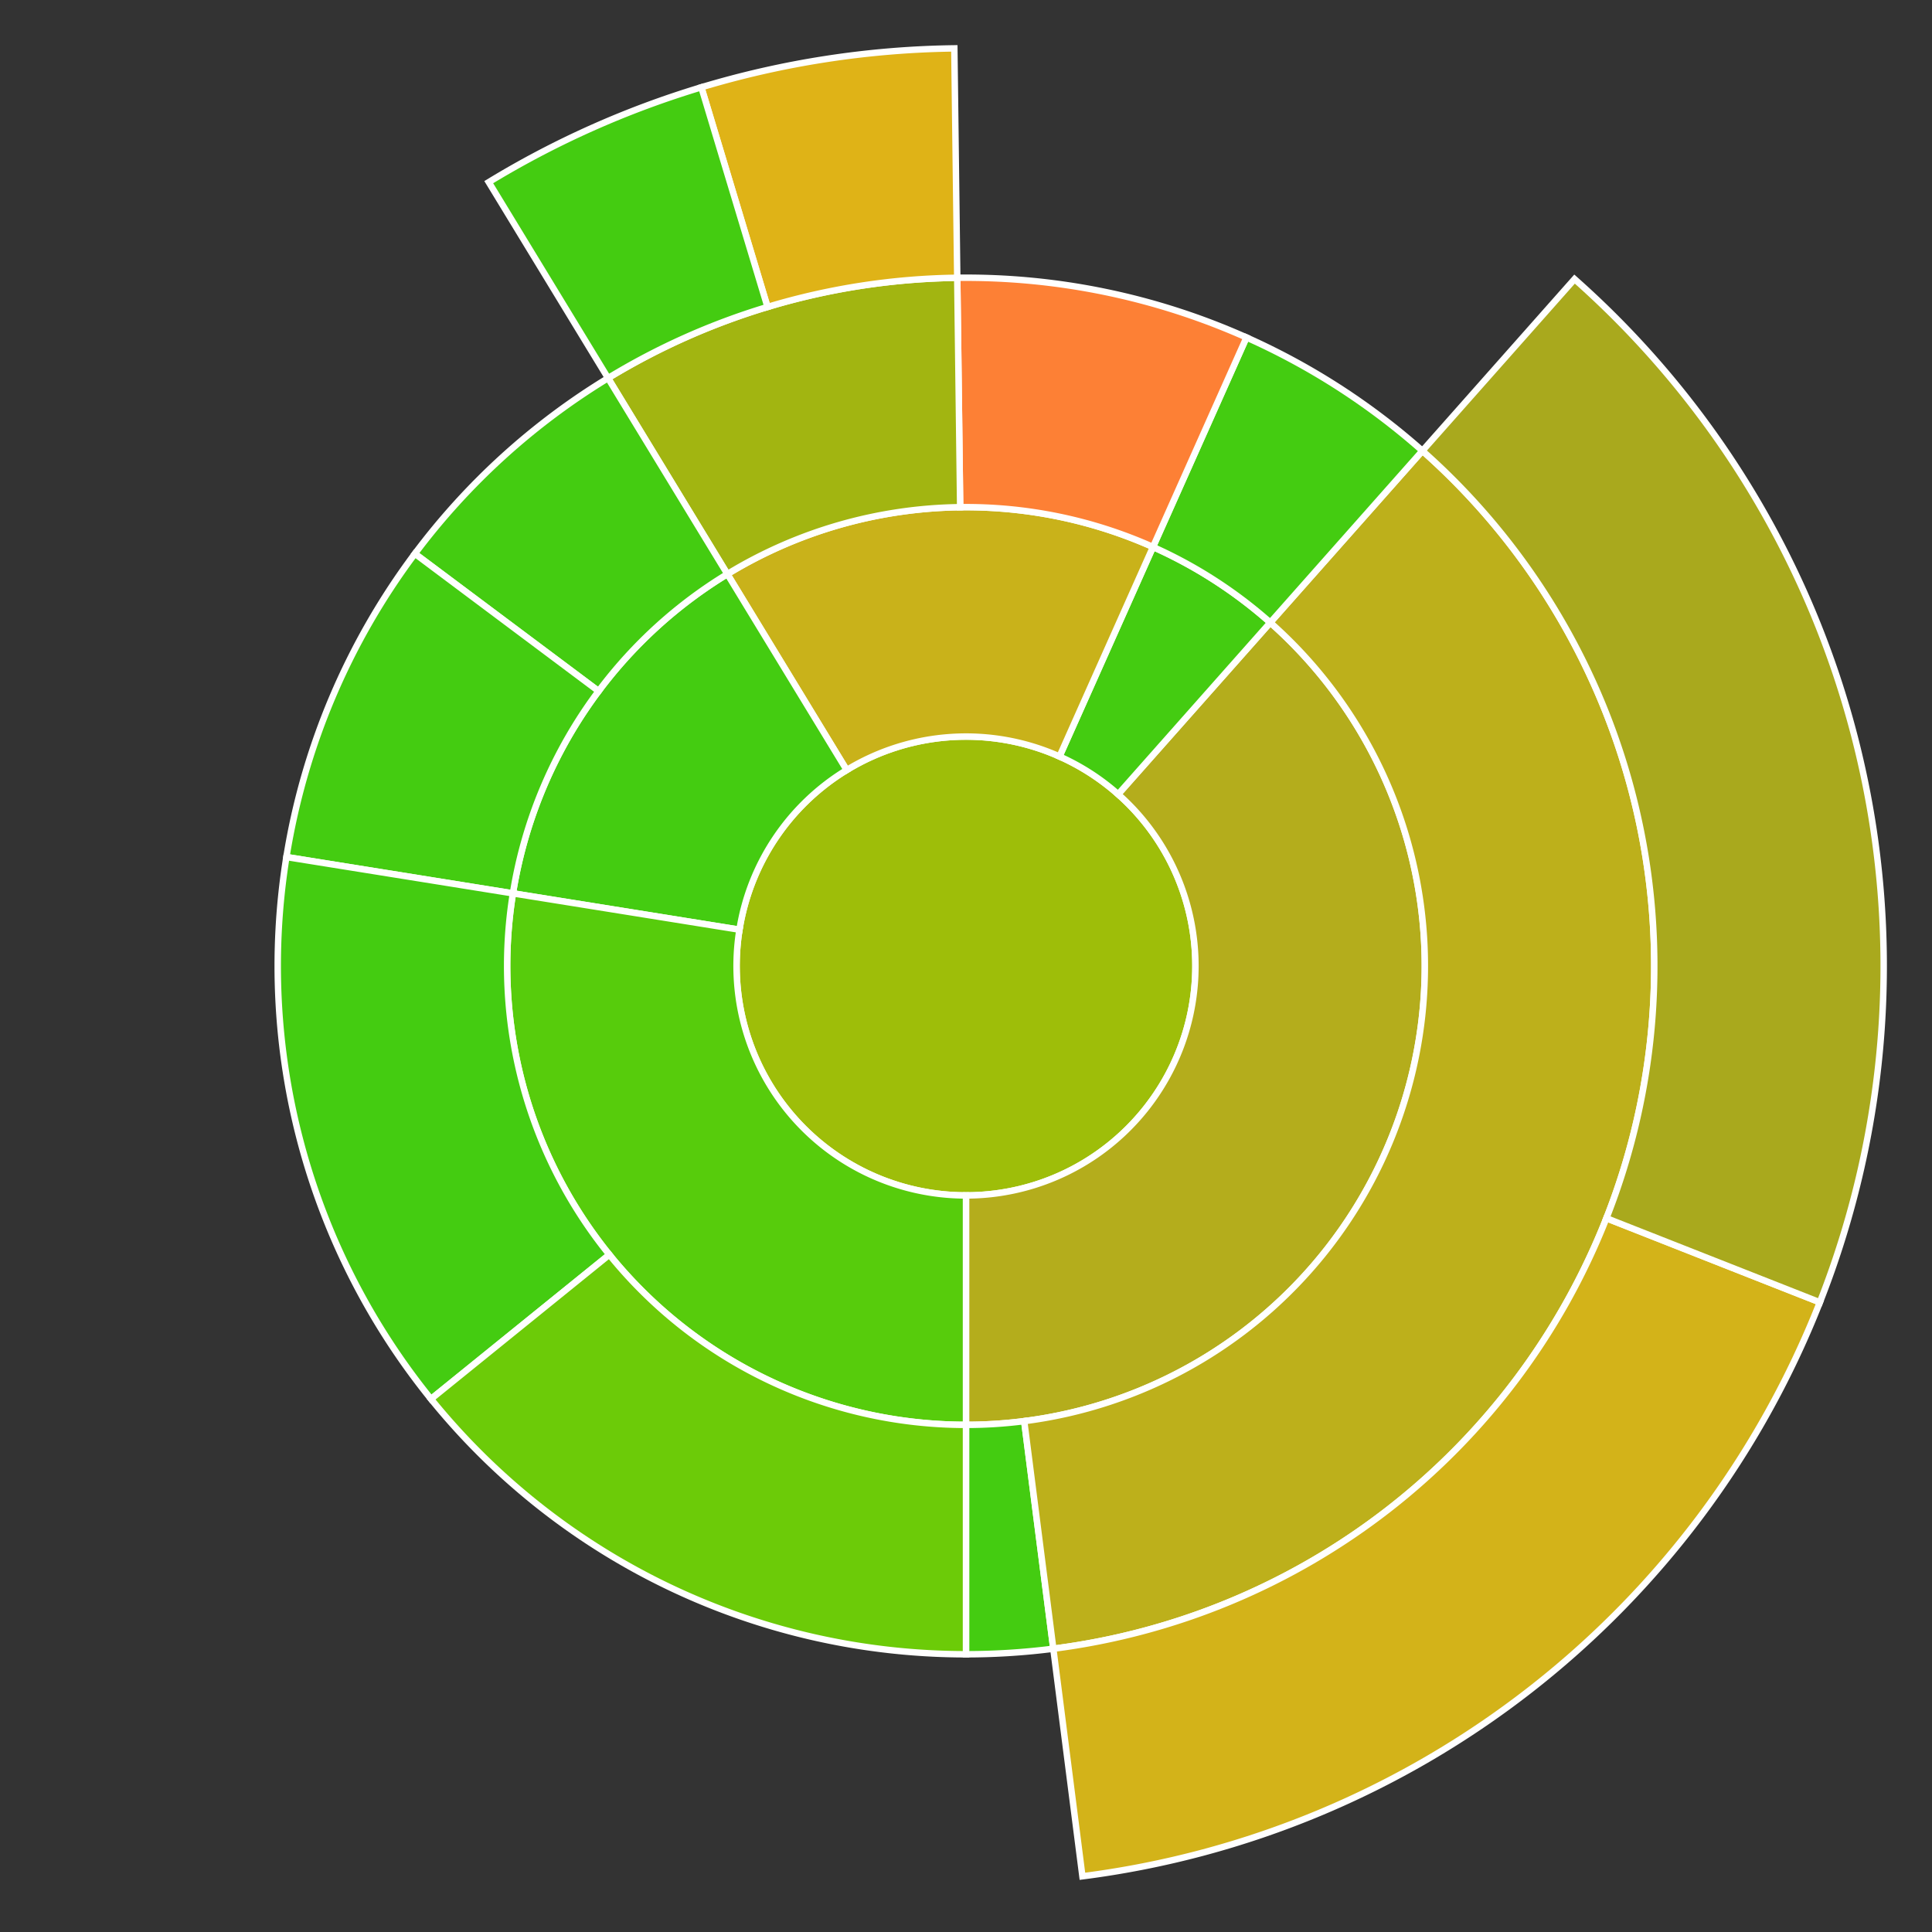
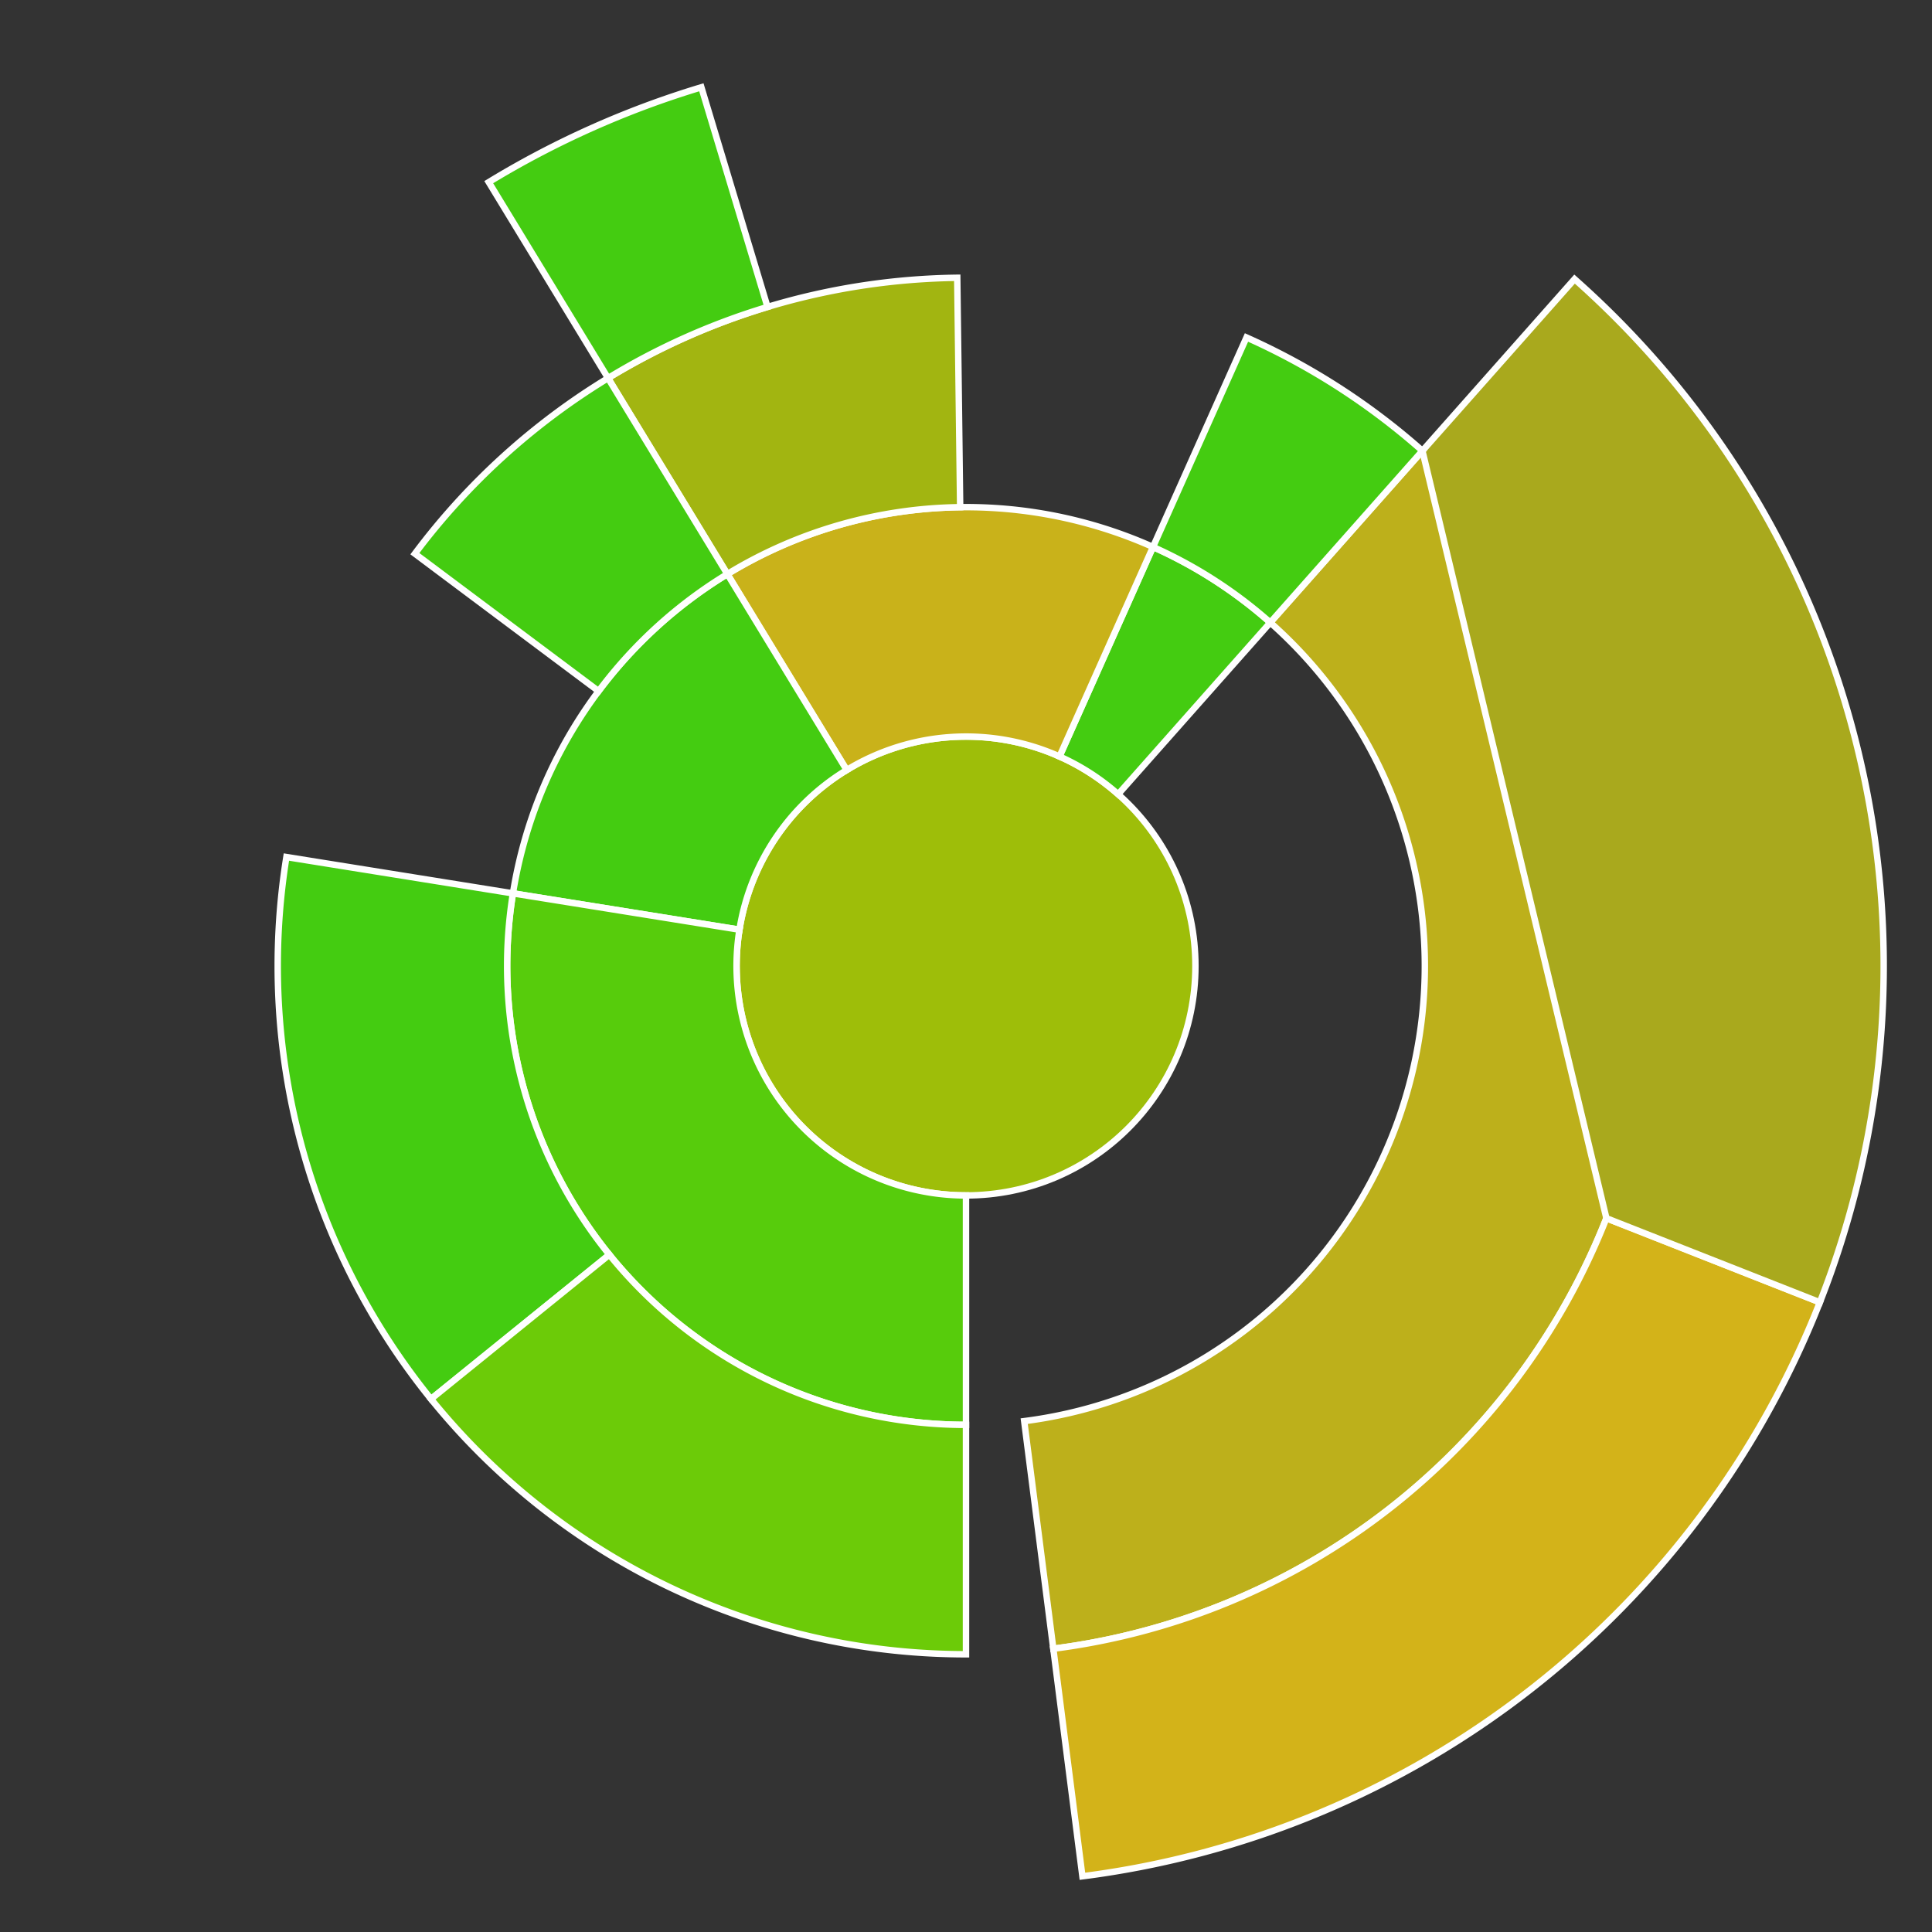
<svg xmlns="http://www.w3.org/2000/svg" baseProfile="full" width="300" height="300" viewBox="0 0 300 300" version="1.1">
  <rect x="0" y="0" width="300" height="300" fill="#333333" stroke="none" />
  <style>rect.s{mask:url(#mask);}</style>
  <defs>
    <pattern id="white" width="4" height="4" patternUnits="userSpaceOnUse" patternTransform="rotate(45)">
      <rect width="2" height="2" transform="translate(0,0)" fill="white" />
    </pattern>
    <mask id="mask">
      <rect x="0" y="0" width="100%" height="100%" fill="url(#white)" />
    </mask>
  </defs>
  <circle cx="150.0" cy="150.0" fill="#9ebe09" r="35.625" stroke="white" stroke-width="1" />
-   <path d="M 150.0 185.625 L 150.0 221.25 A 71.25 71.25 0 0 0 197.247 96.669 L 173.624 123.334 A 35.625 35.625 0 0 1 150.0 185.625 z" fill="#b4ad1c" stroke="white" stroke-width="1" />
-   <path d="M 150.0 221.25 L 150.0 256.875 A 106.875 106.875 0 0 0 163.557 256.012 L 159.038 220.674 A 71.25 71.25 0 0 1 150.0 221.25 z" fill="#4c1" stroke="white" stroke-width="1" />
  <path d="M 159.038 220.674 L 163.557 256.012 A 106.875 106.875 0 0 0 220.871 70.003 L 197.247 96.669 A 71.25 71.25 0 0 1 159.038 220.674 z" fill="#bdb01b" stroke="white" stroke-width="1" />
  <path d="M 163.557 256.012 L 168.076 291.349 A 142.5 142.5 0 0 0 282.586 202.222 L 249.44 189.166 A 106.875 106.875 0 0 1 163.557 256.012 z" fill="#d3b319" stroke="white" stroke-width="1" />
-   <path d="M 249.44 189.166 L 282.586 202.222 A 142.5 142.5 0 0 0 244.495 43.337 L 220.871 70.003 A 106.875 106.875 0 0 1 249.44 189.166 z" fill="#a9a91d" stroke="white" stroke-width="1" />
+   <path d="M 249.44 189.166 L 282.586 202.222 A 142.5 142.5 0 0 0 244.495 43.337 L 220.871 70.003 z" fill="#a9a91d" stroke="white" stroke-width="1" />
  <path d="M 173.624 123.334 L 197.247 96.669 A 71.25 71.25 0 0 0 179.035 84.934 L 164.518 117.467 A 35.625 35.625 0 0 1 173.624 123.334 z" fill="#4c1" stroke="white" stroke-width="1" />
  <path d="M 197.247 96.669 L 220.871 70.003 A 106.875 106.875 0 0 0 193.553 52.402 L 179.035 84.934 A 71.25 71.25 0 0 1 197.247 96.669 z" fill="#4c1" stroke="white" stroke-width="1" />
  <path d="M 164.518 117.467 L 179.035 84.934 A 71.25 71.25 0 0 0 112.946 89.143 L 131.473 119.572 A 35.625 35.625 0 0 1 164.518 117.467 z" fill="#c9b21a" stroke="white" stroke-width="1" />
-   <path d="M 179.035 84.934 L 193.553 52.402 A 106.875 106.875 0 0 0 148.641 43.134 L 149.094 78.756 A 71.25 71.25 0 0 1 179.035 84.934 z" fill="#fd8035" stroke="white" stroke-width="1" />
  <path d="M 149.094 78.756 L 148.641 43.134 A 106.875 106.875 0 0 0 94.419 58.715 L 112.946 89.143 A 71.25 71.25 0 0 1 149.094 78.756 z" fill="#a2b511" stroke="white" stroke-width="1" />
-   <path d="M 148.641 43.134 L 148.188 7.512 A 142.5 142.5 0 0 0 108.906 13.554 L 119.179 47.666 A 106.875 106.875 0 0 1 148.641 43.134 z" fill="#dfb317" stroke="white" stroke-width="1" />
  <path d="M 119.179 47.666 L 108.906 13.554 A 142.5 142.5 0 0 0 75.892 28.286 L 94.419 58.715 A 106.875 106.875 0 0 1 119.179 47.666 z" fill="#4c1" stroke="white" stroke-width="1" />
  <path d="M 131.473 119.572 L 112.946 89.143 A 71.25 71.25 0 0 0 79.649 138.72 L 114.824 144.36 A 35.625 35.625 0 0 1 131.473 119.572 z" fill="#4c1" stroke="white" stroke-width="1" />
  <path d="M 112.946 89.143 L 94.419 58.715 A 106.875 106.875 0 0 0 64.424 85.977 L 92.949 107.318 A 71.25 71.25 0 0 1 112.946 89.143 z" fill="#4c1" stroke="white" stroke-width="1" />
-   <path d="M 92.949 107.318 L 64.424 85.977 A 106.875 106.875 0 0 0 44.473 133.08 L 79.649 138.72 A 71.25 71.25 0 0 1 92.949 107.318 z" fill="#4c1" stroke="white" stroke-width="1" />
  <path d="M 114.824 144.36 L 79.649 138.72 A 71.25 71.25 0 0 0 150 221.25 L 150.0 185.625 A 35.625 35.625 0 0 1 114.824 144.36 z" fill="#57cc0c" stroke="white" stroke-width="1" />
  <path d="M 79.649 138.72 L 44.473 133.08 A 106.875 106.875 0 0 0 66.928 217.241 L 94.619 194.827 A 71.25 71.25 0 0 1 79.649 138.72 z" fill="#4c1" stroke="white" stroke-width="1" />
  <path d="M 94.619 194.827 L 66.928 217.241 A 106.875 106.875 0 0 0 150 256.875 L 150 221.25 A 71.25 71.25 0 0 1 94.619 194.827 z" fill="#6ccb08" stroke="white" stroke-width="1" />
</svg>